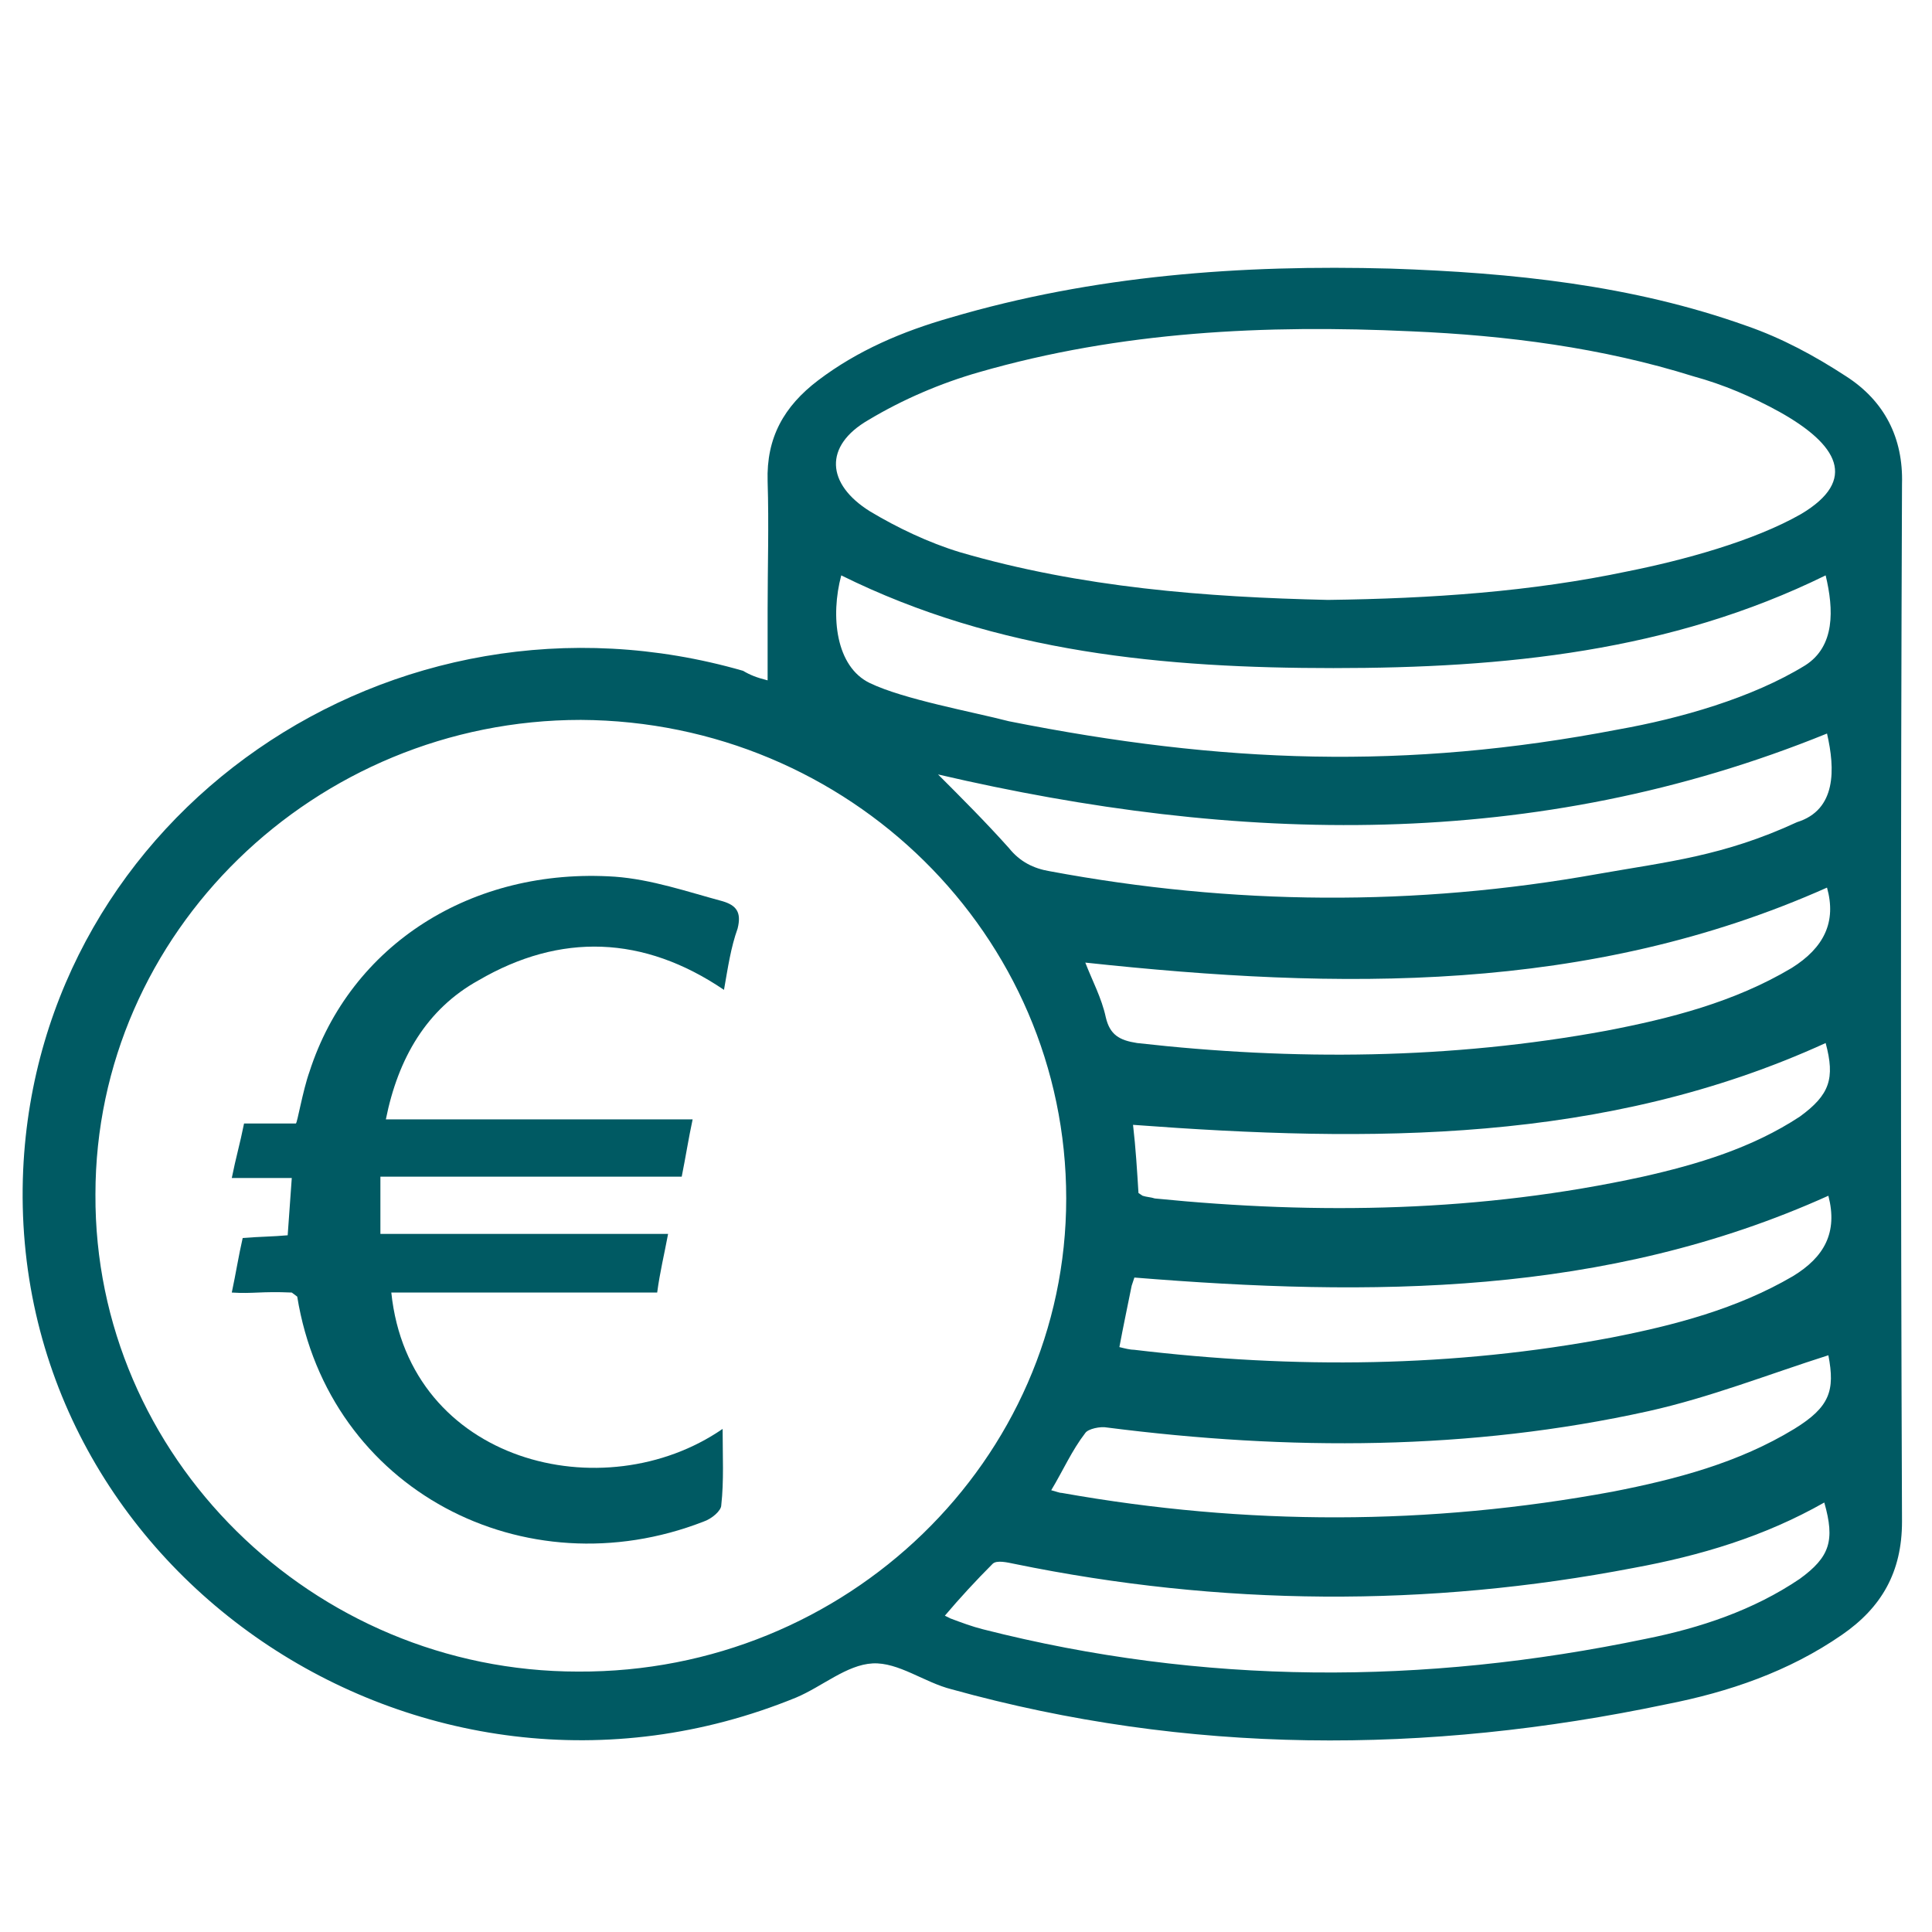
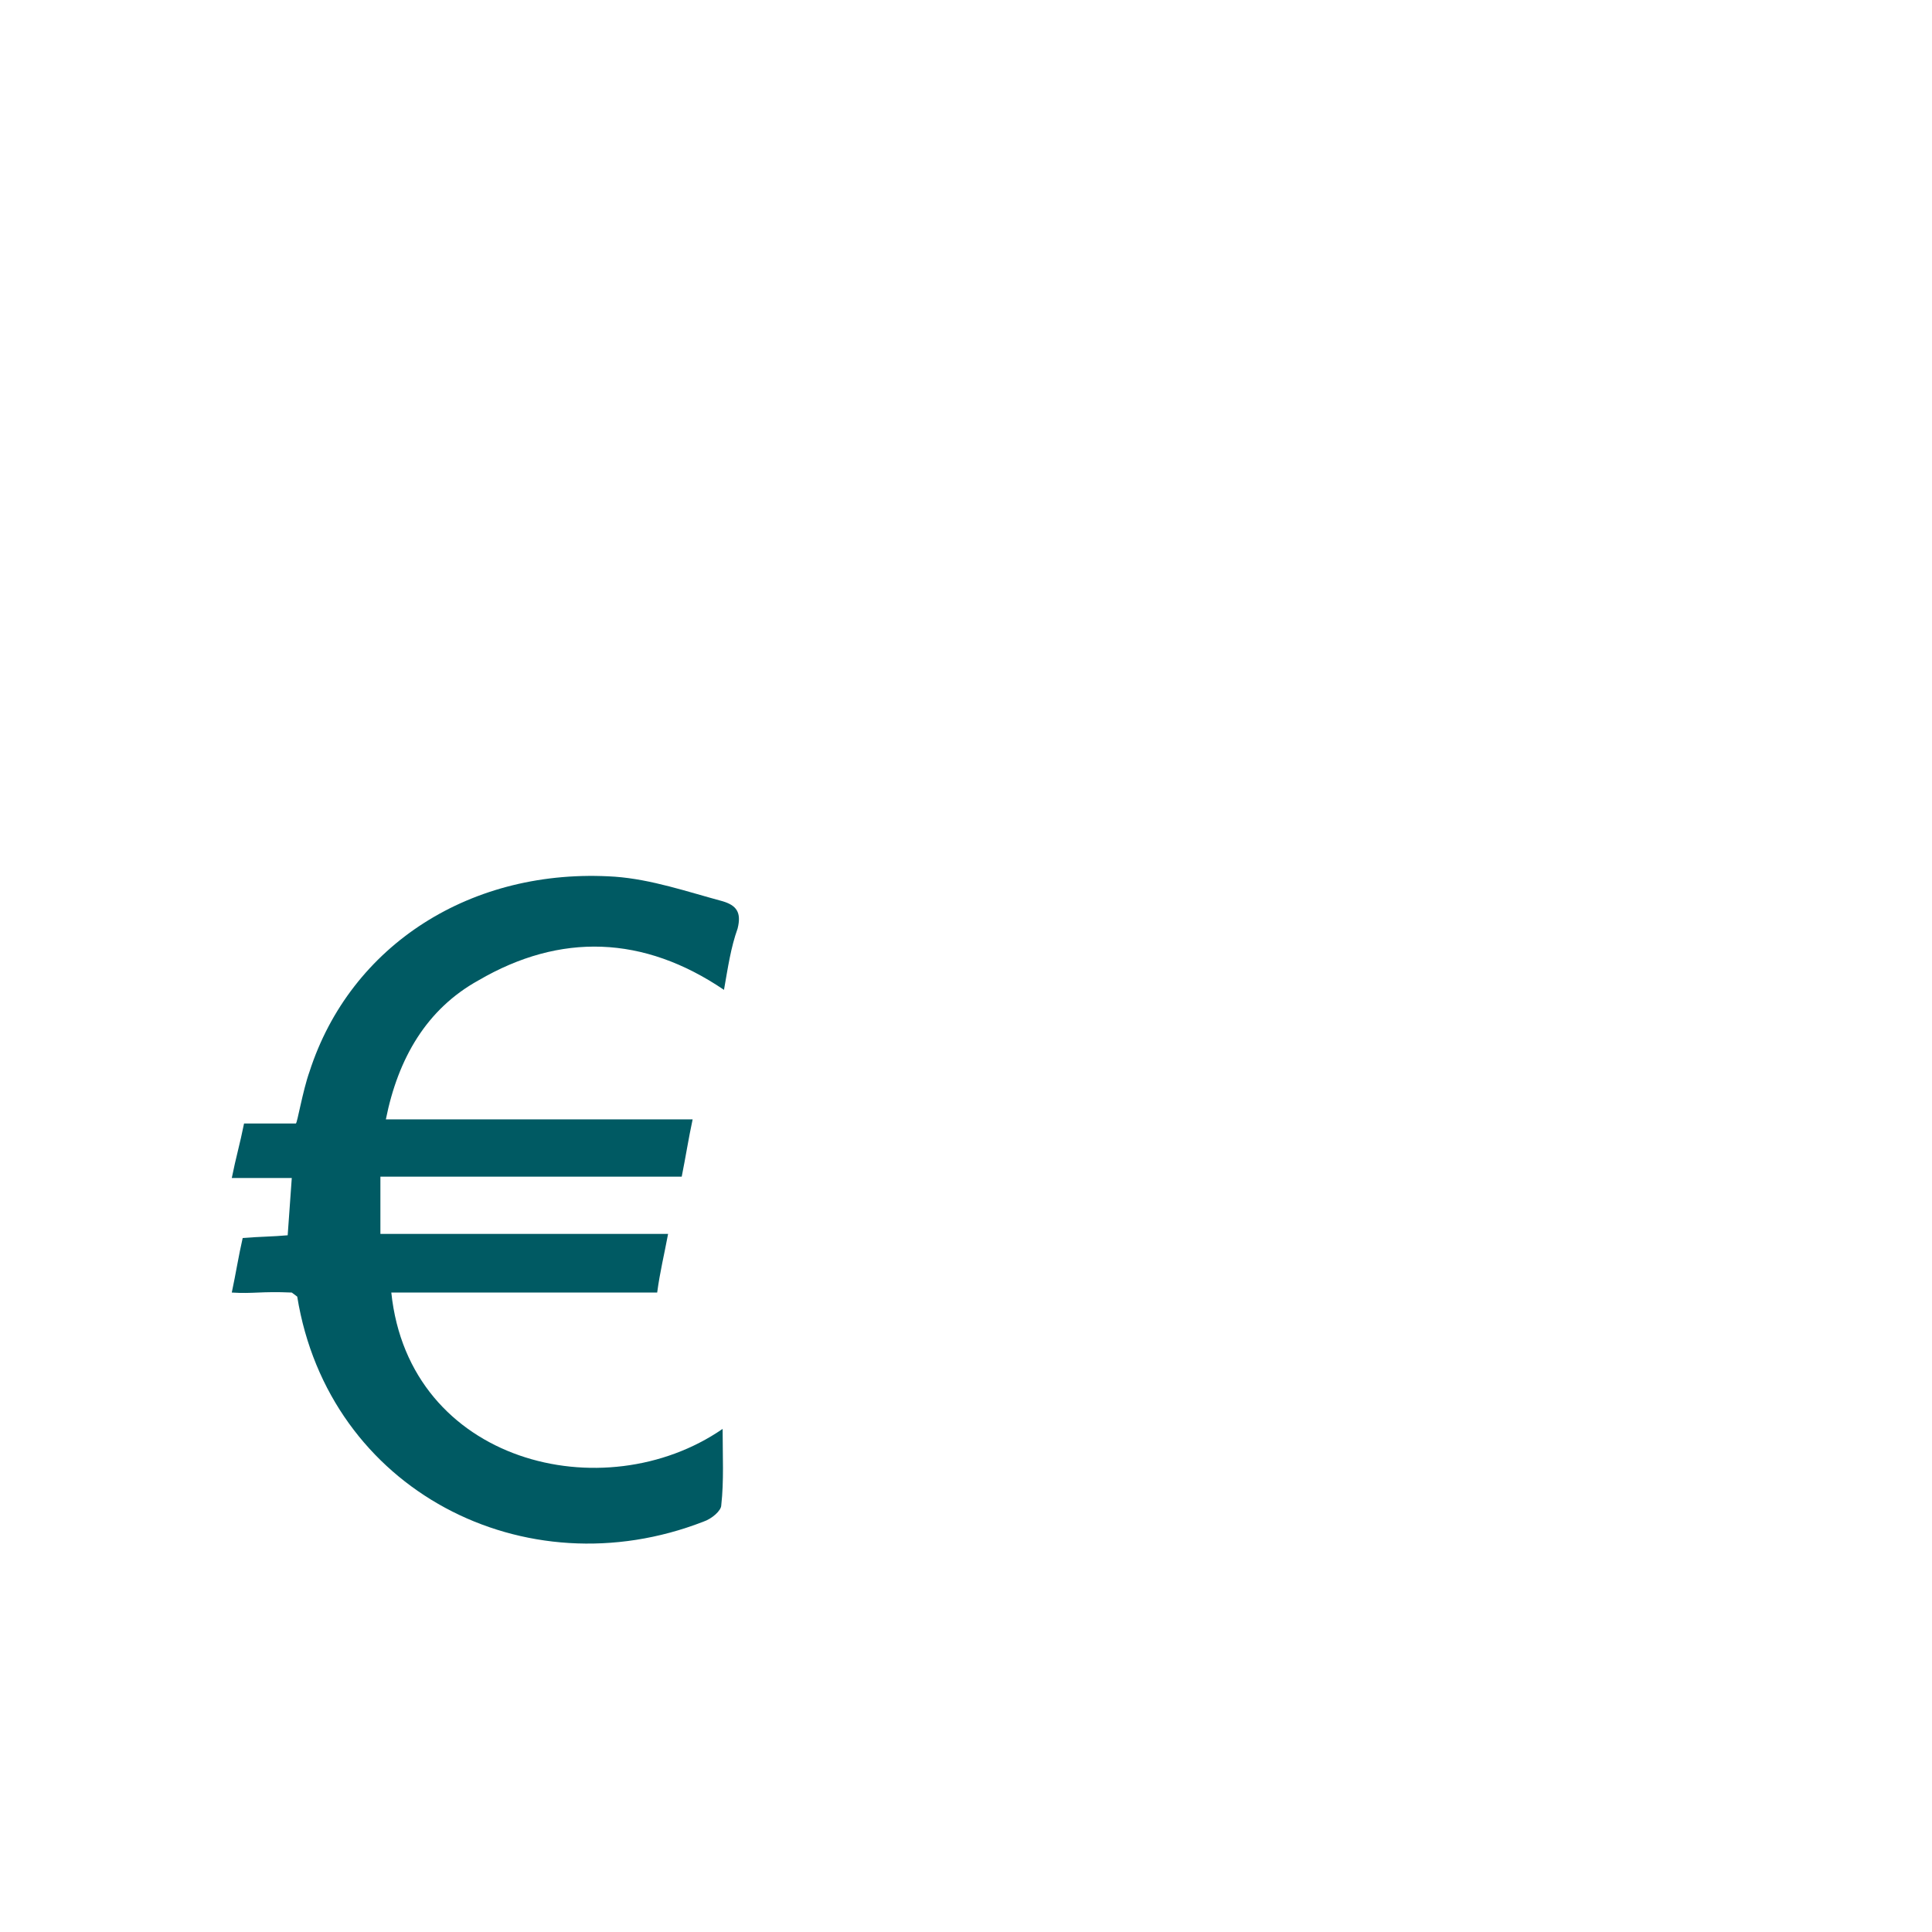
<svg xmlns="http://www.w3.org/2000/svg" version="1.1" id="Ebene_1" x="0px" y="0px" viewBox="0 0 141.7 141.7" style="enable-background:new 0 0 141.7 141.7;" xml:space="preserve">
  <style type="text/css">
	.st0{fill:#005A63;}
	.st1{fill:#CBBB9F;}
</style>
-   <path class="st0" d="M56.3,49.9c0-1.9,0-3.5,0-5.2c0-3.1,0.1-6.2,0-9.4c-0.1-3.2,1.2-5.5,3.7-7.4c2.9-2.2,6.2-3.6,9.7-4.6  c10.5-3.1,21.3-3.9,32.3-3.6c8.9,0.3,17.7,1.2,26.1,4.2c2.6,0.9,5,2.2,7.3,3.7c2.8,1.8,4.2,4.5,4.1,7.9c-0.1,25.4-0.1,50.7,0,76.1  c0,3.7-1.5,6.3-4.4,8.3c-3.9,2.7-8.3,4.2-12.9,5.1c-17.6,3.7-35.1,3.7-52.4-1.1c-2-0.5-3.9-2-5.8-1.9c-1.9,0.1-3.7,1.7-5.6,2.5  c-27.6,11.3-58-9.4-56.7-38.7c1.2-26.1,27.1-44,52.8-36.6C55,49.5,55.5,49.7,56.3,49.9L56.3,49.9z M42.6,52.8  C23.1,52.8,7,68.4,7,87.6c-0.1,19.2,15.9,35,35.4,35c19.7,0.1,35.8-15.5,35.8-34.7C78.2,68.6,62.3,52.9,42.6,52.8L42.6,52.8z   M97.4,44c7.6-0.1,14.9-0.6,22-2.1c4-0.8,9.2-2.2,12.7-4.2c4.2-2.5,2.7-5.1-1.6-7.5c-2-1.1-4.1-2-6.3-2.6c-6.7-2.1-13.7-3-20.7-3.3  c-10.7-0.5-21.3,0-31.7,3c-2.8,0.8-5.6,2-8.1,3.5c-3.3,1.9-3.1,4.7,0.1,6.7c2,1.2,4.3,2.3,6.6,3C79.3,43.1,88.5,43.8,97.4,44  L97.4,44z M61.7,42.2c-0.8,3-0.4,6.7,2.1,7.9c2.5,1.2,7.5,2.1,10.2,2.8c15.6,3.1,29.1,3.6,44.7,0.6c4.5-0.8,9.8-2.3,13.7-4.7  c2.2-1.4,2.1-4.1,1.5-6.6c-11.4,5.6-23.6,6.8-36.1,6.8C85.5,49,73.2,47.9,61.7,42.2L61.7,42.2z M69.3,118.5l0.4,0.2  c0.8,0.3,1.6,0.6,2.4,0.8c16.1,4.1,32.3,4.1,48.6,0.7c4-0.8,7.9-2.1,11.3-4.4c2.2-1.6,2.6-2.8,1.8-5.6c-4.4,2.5-9.1,3.9-14,4.8  c-15.1,2.9-30.3,2.8-45.4-0.3c-0.5-0.1-1.3-0.3-1.6,0C71.6,115.9,70.4,117.2,69.3,118.5L69.3,118.5z M68.8,56.8  c1.7,1.7,3.5,3.5,5.2,5.4c0.8,1,1.8,1.5,3,1.7c13.4,2.5,26.8,2.6,40.2,0.2c5.1-0.9,9.2-1.3,14.6-3.8c2.9-0.9,2.8-3.9,2.2-6.5  C112.6,62.5,90.7,61.9,68.8,56.8L68.8,56.8z M77.1,109.3c0.4,0.1,0.6,0.2,0.8,0.2c13.5,2.4,26.9,2.4,40.4-0.1  c4.6-0.9,9.2-2.1,13.3-4.6c2.6-1.6,3-2.8,2.5-5.4c-4.4,1.4-8.7,3.1-13.2,4.1c-13.1,2.9-26.4,2.9-39.7,1.2c-0.5-0.1-1.4,0.1-1.6,0.4  C78.6,106.4,78,107.8,77.1,109.3L77.1,109.3z M134,65.1c-17.5,7.8-35.8,7.5-54.4,5.5c0.5,1.3,1.2,2.6,1.5,4c0.3,1.3,1,1.7,2.3,1.9  c11.5,1.3,23,1.2,34.4-0.9c4.7-0.9,9.4-2.1,13.6-4.6C133.8,69.5,134.7,67.6,134,65.1L134,65.1z M83.2,93.7l-0.2,0.6  c-0.3,1.5-0.6,2.9-0.9,4.5c0.4,0.1,0.8,0.2,1.1,0.2c11.7,1.4,23.4,1.3,35-0.9c4.6-0.9,9.2-2.1,13.3-4.5c2.3-1.4,3.3-3.2,2.6-5.9  C117.7,95.1,100.5,95.1,83.2,93.7L83.2,93.7z M83.5,87.5l0.3,0.2c0.3,0.1,0.6,0.1,0.9,0.2c12,1.2,23.9,1,35.8-1.6  c4-0.9,8-2.1,11.5-4.4c2.2-1.6,2.6-2.8,1.9-5.4c-16.2,7.4-33.4,7.3-50.8,6C83.3,84.2,83.4,85.9,83.5,87.5L83.5,87.5z" />
  <path class="st0" d="M28.3,82.1h22.5c-0.3,1.4-0.5,2.7-0.8,4.2H27.9v4.2H49c-0.3,1.6-0.6,2.8-0.8,4.3H28.7c1.3,12.5,15.6,16,24.3,10  c0,2,0.1,3.8-0.1,5.6c0,0.4-0.7,1-1.3,1.2c-13.1,5.1-27.5-2.3-29.8-16.5l-0.4-0.3c-2.3-0.1-2.8,0.1-4.4,0c0.3-1.4,0.5-2.7,0.8-4  c1.2-0.1,2.2-0.1,3.3-0.2l0.3-4.2l-4.4,0c0.3-1.5,0.6-2.5,0.9-4c1.9,0,3.8,0,3.8,0c0.1,0,0.5-2.4,1-3.8c3-9.3,11.9-15,22.4-14.3  c2.7,0.2,5.3,1.1,7.9,1.8c1,0.3,1.4,0.8,1.1,2c-0.5,1.4-0.7,2.8-1,4.5c-5.9-4-12-4.2-18-0.7C31.3,74,29.2,77.6,28.3,82.1L28.3,82.1z  " />
</svg>